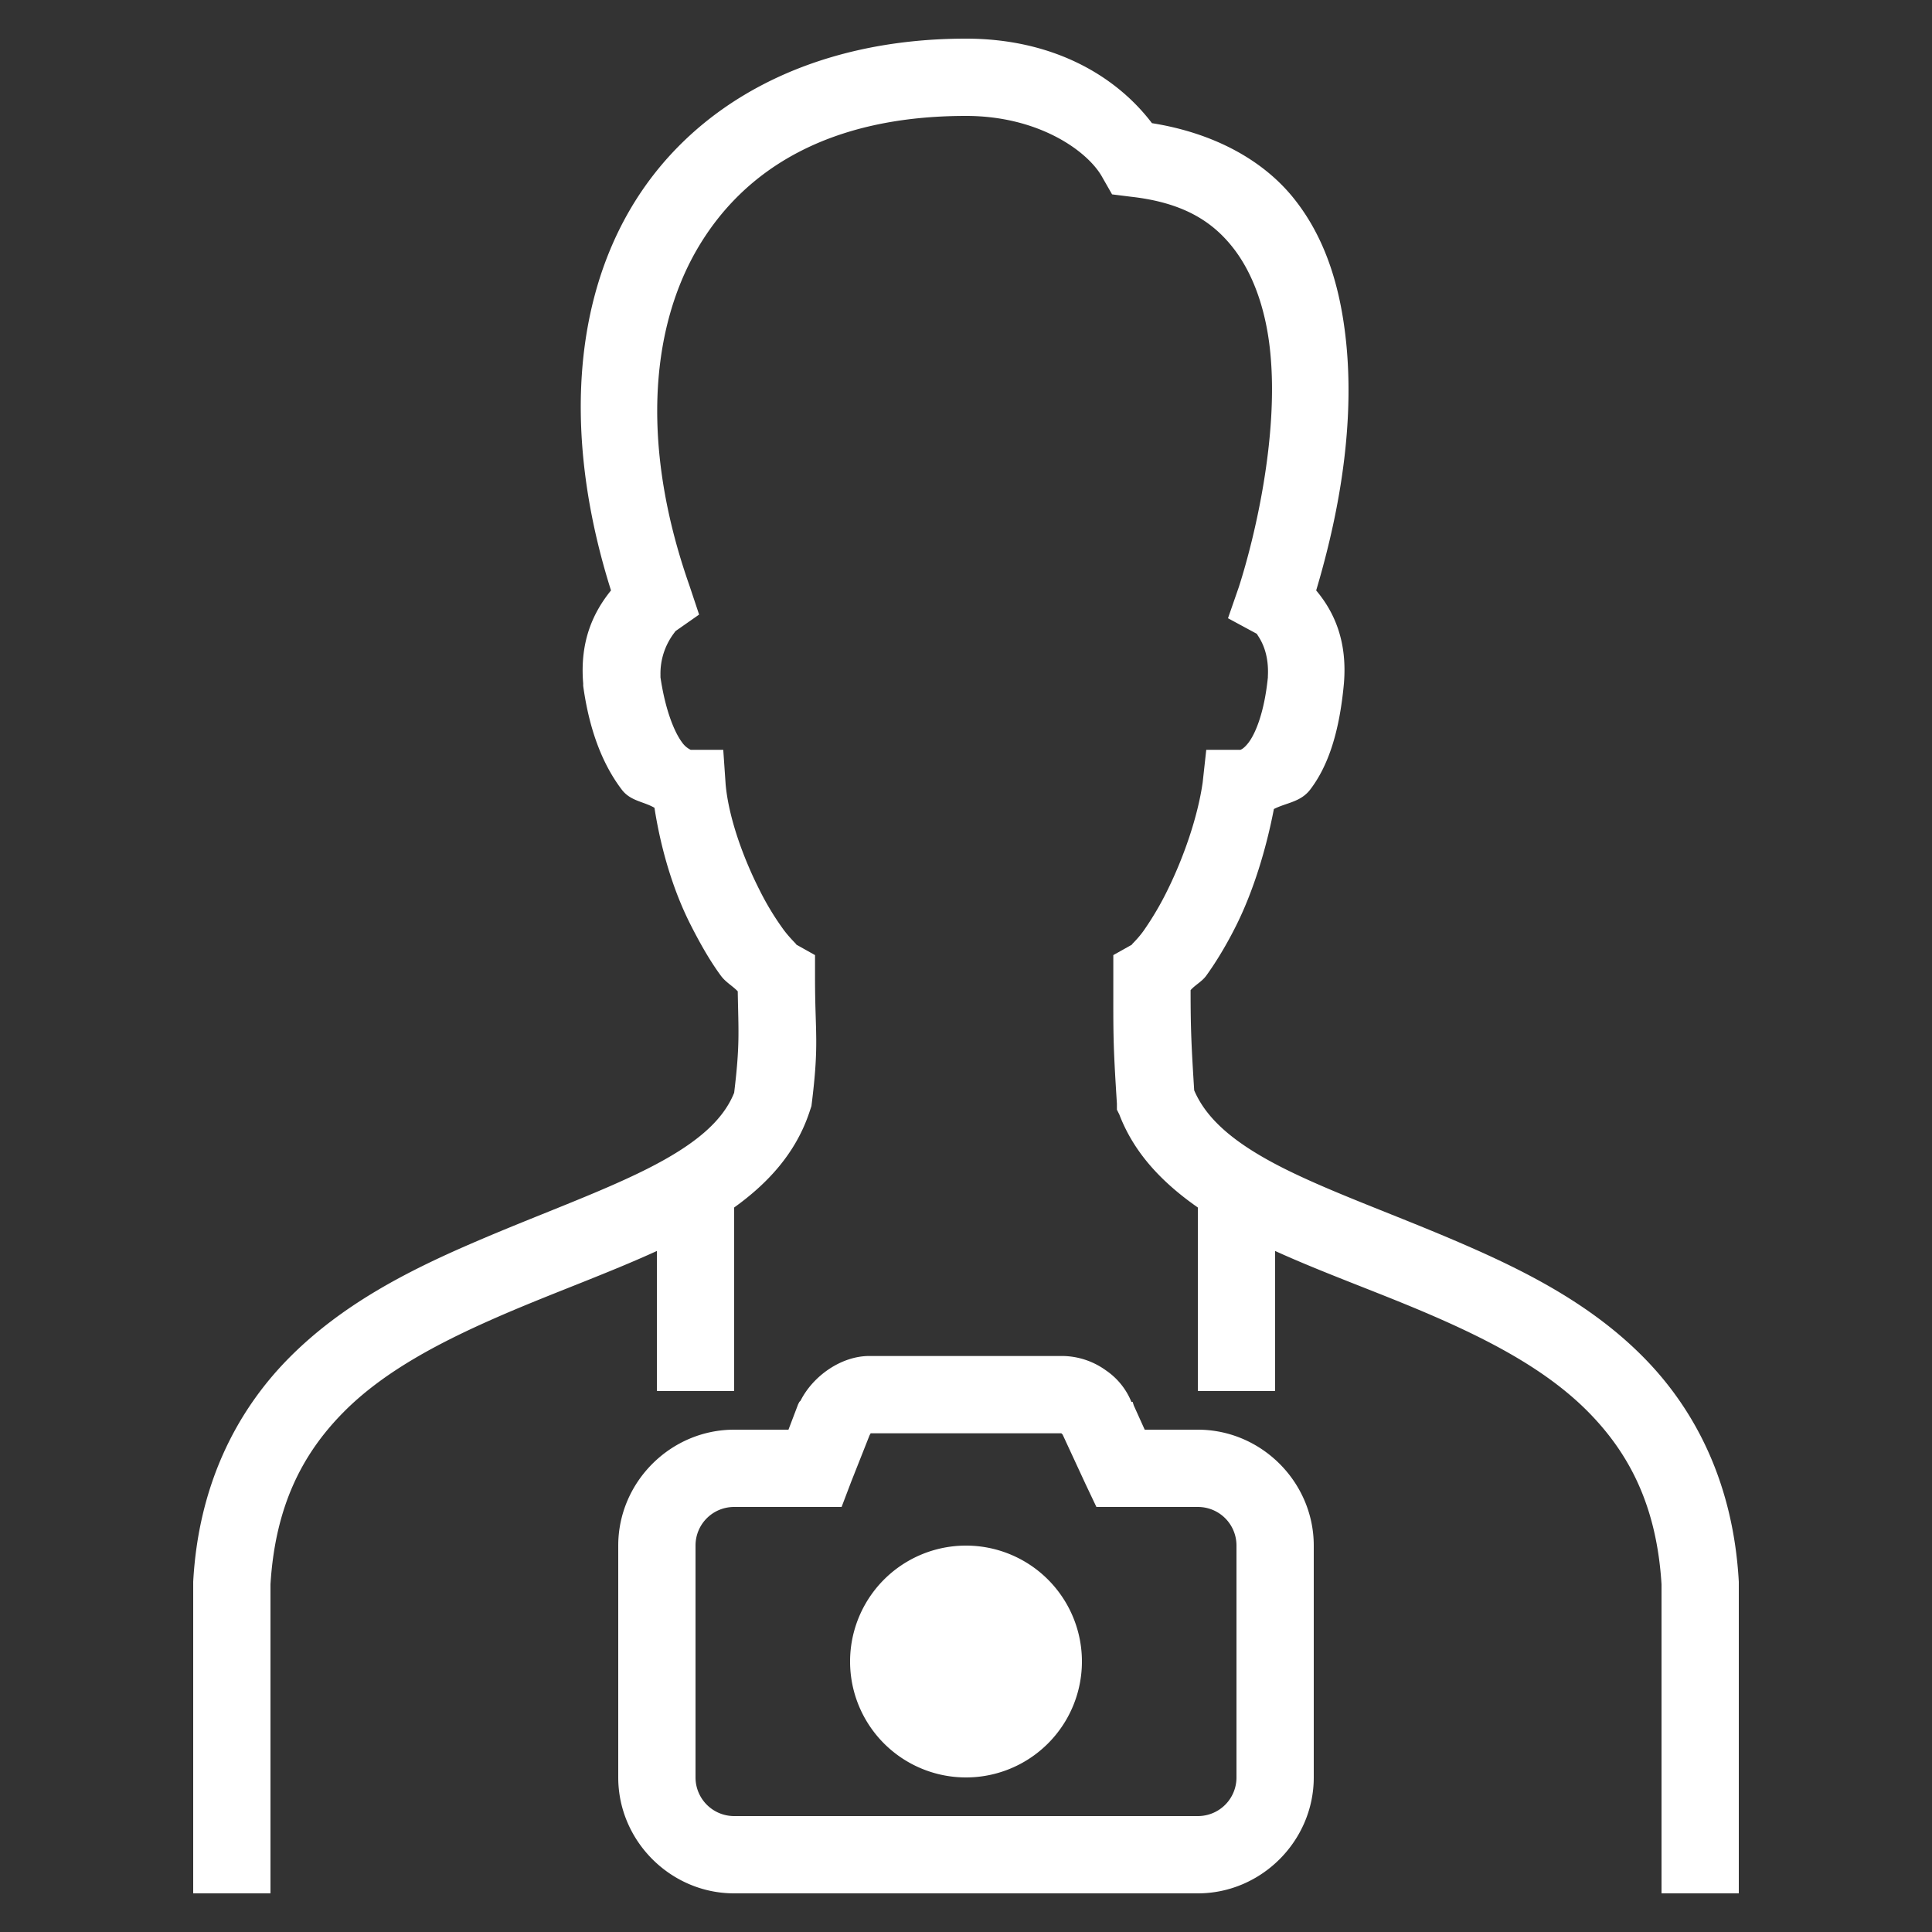
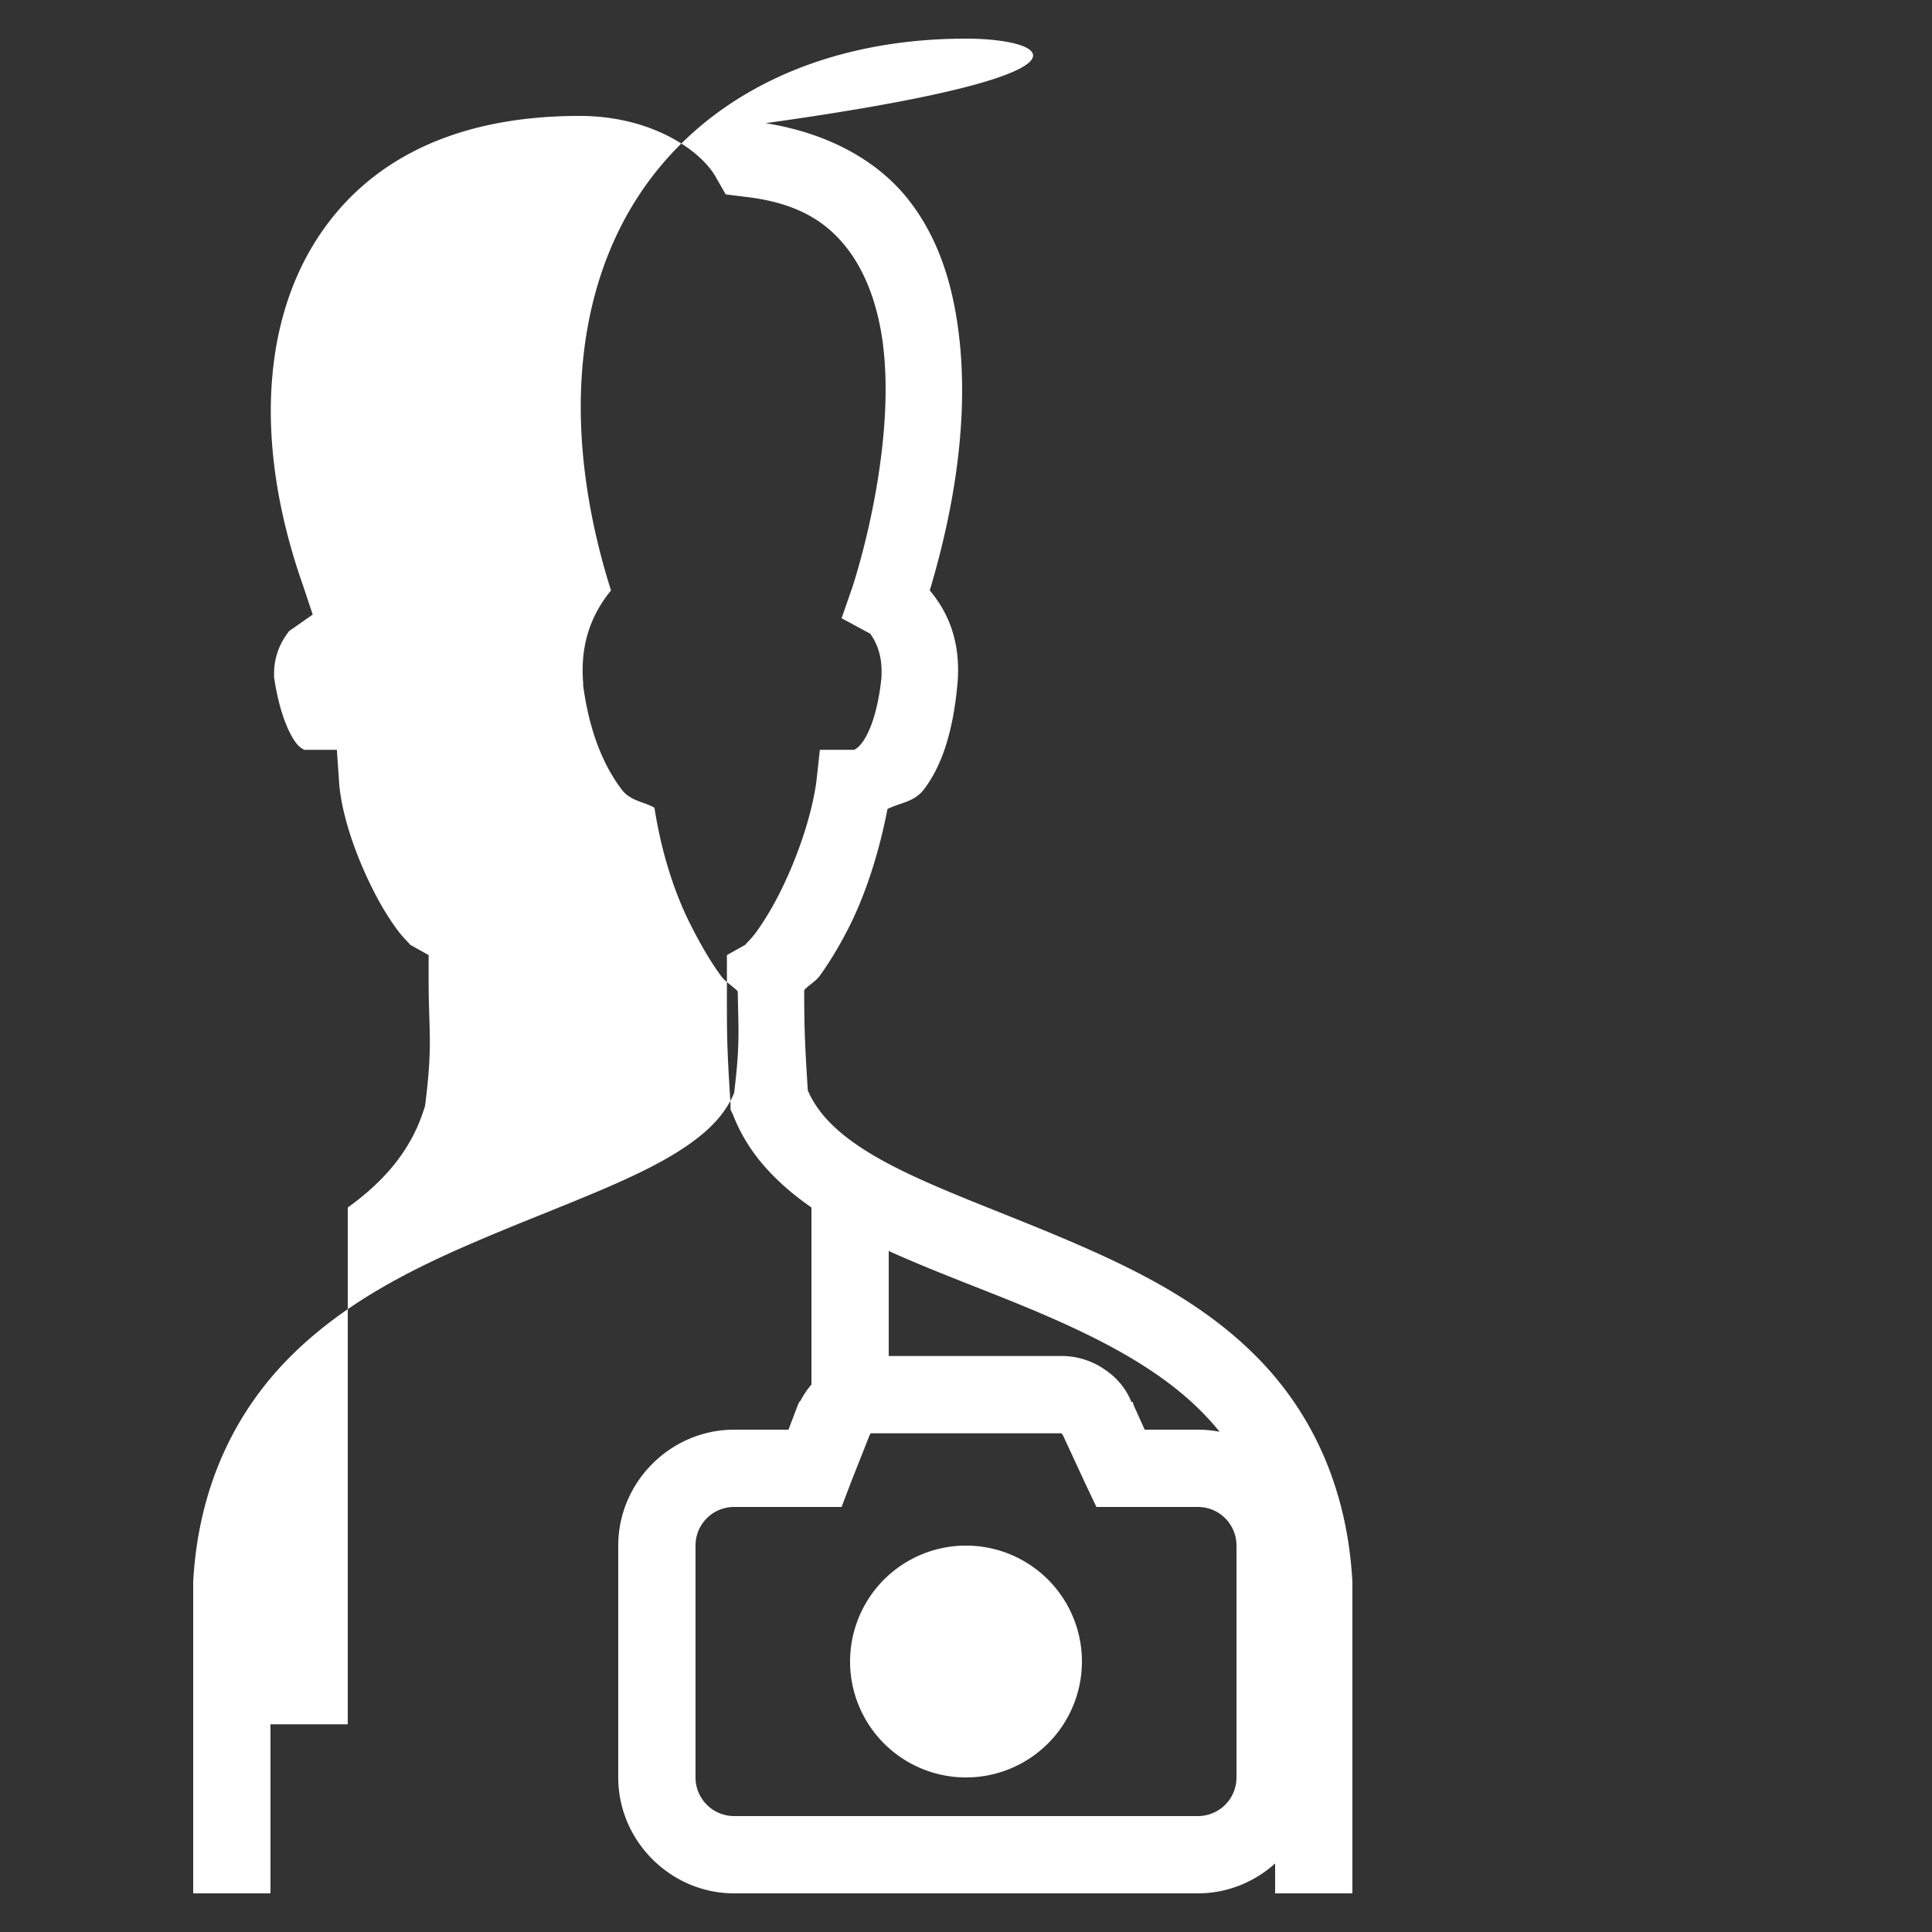
<svg xmlns="http://www.w3.org/2000/svg" width="28" height="28" fill="none">
  <rect width="100%" height="100%" fill="#333333" stroke="none" />
-   <path d="M14 .56c-2.251 0-3.99.951-4.883 2.502-.848 1.474-.914 3.43-.262 5.495-.247.306-.455.722-.403 1.348v.035c.094.682.3 1.163.56 1.505.127.166.315.17.473.262.094.606.273 1.203.525 1.698.142.28.284.527.437.735.07.096.17.148.245.227.01.59.033.768-.052 1.47-.169.424-.589.764-1.26 1.103-.702.354-1.621.68-2.555 1.085-.934.404-1.881.89-2.643 1.662-.761.772-1.306 1.842-1.382 3.238v4.515h1.12v-4.48c.07-1.131.461-1.886 1.05-2.485.595-.606 1.43-1.037 2.31-1.418.75-.324 1.524-.6 2.24-.927v2.03h1.12V17.5c.485-.348.886-.781 1.085-1.365l.035-.105c.116-.921.052-1.04.052-1.855v-.333l-.28-.157c.042.024-.068-.066-.175-.21a3.991 3.991 0 01-.35-.578c-.234-.462-.444-1.037-.49-1.522l-.035-.508h-.472a.326.326 0 01-.123-.105c-.098-.129-.238-.43-.315-.945V9.8c-.002-.01.002-.01 0-.018-.008-.424.254-.66.21-.63l.35-.245-.14-.42c-.689-1.958-.584-3.67.105-4.865.69-1.194 1.954-1.942 3.903-1.942 1.063 0 1.774.518 1.977.892l.14.245.28.035c.748.085 1.17.354 1.47.735.3.38.484.917.543 1.523.12 1.211-.219 2.66-.455 3.395l-.158.455.42.227c-.004.015.18.201.158.613v.017c-.053.527-.188.825-.28.945-.094.123-.142.105-.123.105h-.49l-.052.473c-.072.505-.278 1.091-.508 1.557a4.38 4.38 0 01-.35.595c-.102.142-.203.219-.157.193l-.28.157v.333c0 .84-.005.923.052 1.82v.087l.035.07c.221.578.643 1.002 1.138 1.348v2.66h1.12v-2.03c.722.328 1.507.603 2.257.927.88.38 1.7.812 2.293 1.418.586.599.98 1.354 1.05 2.485v4.48h1.12v-4.515c-.077-1.396-.608-2.464-1.365-3.238s-1.709-1.258-2.643-1.662c-.934-.405-1.86-.729-2.572-1.085-.691-.346-1.125-.698-1.313-1.138-.04-.647-.052-.877-.052-1.452.065-.075.164-.123.227-.21.15-.208.3-.458.438-.735.243-.49.429-1.092.542-1.68.18-.092.385-.099.525-.28.27-.353.427-.854.49-1.54.05-.598-.13-1.024-.402-1.348.258-.866.57-2.211.437-3.57-.074-.746-.27-1.492-.752-2.1-.45-.569-1.173-.96-2.065-1.102C16.159 1.08 15.238.56 14 .56zm-1.4 19.092c-.411 0-.818.291-.998.648l-.017.017-.018.035-.14.368h-.787c-.921 0-1.68.759-1.68 1.68v3.36c0 .92.759 1.68 1.68 1.68h6.72c.92 0 1.68-.76 1.68-1.68V22.4c0-.921-.76-1.68-1.68-1.68h-.77l-.158-.35-.017-.053h-.018a1.012 1.012 0 00-.367-.455 1.096 1.096 0 00-.63-.21h-2.8zm.017 1.12h2.765c.002.004.013.013.018.018l.332.717.158.333h1.47c.31 0 .56.249.56.56v3.36c0 .31-.25.56-.56.56h-6.72a.56.56 0 01-.56-.56V22.4c0-.311.25-.56.56-.56h1.557l.14-.368.263-.665c.01-.022.017-.028.017-.035zM14 22.4a1.68 1.68 0 100 3.36 1.68 1.68 0 000-3.36z" fill="#fff" />
+   <path d="M14 .56c-2.251 0-3.99.951-4.883 2.502-.848 1.474-.914 3.43-.262 5.495-.247.306-.455.722-.403 1.348v.035c.094.682.3 1.163.56 1.505.127.166.315.17.473.262.094.606.273 1.203.525 1.698.142.28.284.527.437.735.07.096.17.148.245.227.01.59.033.768-.052 1.47-.169.424-.589.764-1.26 1.103-.702.354-1.621.68-2.555 1.085-.934.404-1.881.89-2.643 1.662-.761.772-1.306 1.842-1.382 3.238v4.515h1.12v-4.48v2.03h1.12V17.5c.485-.348.886-.781 1.085-1.365l.035-.105c.116-.921.052-1.04.052-1.855v-.333l-.28-.157c.042.024-.068-.066-.175-.21a3.991 3.991 0 01-.35-.578c-.234-.462-.444-1.037-.49-1.522l-.035-.508h-.472a.326.326 0 01-.123-.105c-.098-.129-.238-.43-.315-.945V9.8c-.002-.01.002-.01 0-.018-.008-.424.254-.66.21-.63l.35-.245-.14-.42c-.689-1.958-.584-3.67.105-4.865.69-1.194 1.954-1.942 3.903-1.942 1.063 0 1.774.518 1.977.892l.14.245.28.035c.748.085 1.17.354 1.47.735.3.38.484.917.543 1.523.12 1.211-.219 2.66-.455 3.395l-.158.455.42.227c-.004.015.18.201.158.613v.017c-.053.527-.188.825-.28.945-.094.123-.142.105-.123.105h-.49l-.052.473c-.072.505-.278 1.091-.508 1.557a4.38 4.38 0 01-.35.595c-.102.142-.203.219-.157.193l-.28.157v.333c0 .84-.005.923.052 1.82v.087l.035.07c.221.578.643 1.002 1.138 1.348v2.66h1.12v-2.03c.722.328 1.507.603 2.257.927.88.38 1.7.812 2.293 1.418.586.599.98 1.354 1.05 2.485v4.48h1.12v-4.515c-.077-1.396-.608-2.464-1.365-3.238s-1.709-1.258-2.643-1.662c-.934-.405-1.86-.729-2.572-1.085-.691-.346-1.125-.698-1.313-1.138-.04-.647-.052-.877-.052-1.452.065-.075.164-.123.227-.21.15-.208.3-.458.438-.735.243-.49.429-1.092.542-1.68.18-.092.385-.099.525-.28.27-.353.427-.854.49-1.54.05-.598-.13-1.024-.402-1.348.258-.866.57-2.211.437-3.57-.074-.746-.27-1.492-.752-2.1-.45-.569-1.173-.96-2.065-1.102C16.159 1.08 15.238.56 14 .56zm-1.4 19.092c-.411 0-.818.291-.998.648l-.017.017-.018.035-.14.368h-.787c-.921 0-1.68.759-1.68 1.68v3.36c0 .92.759 1.68 1.68 1.68h6.72c.92 0 1.68-.76 1.68-1.68V22.4c0-.921-.76-1.68-1.68-1.68h-.77l-.158-.35-.017-.053h-.018a1.012 1.012 0 00-.367-.455 1.096 1.096 0 00-.63-.21h-2.8zm.017 1.12h2.765c.002.004.013.013.018.018l.332.717.158.333h1.47c.31 0 .56.249.56.56v3.36c0 .31-.25.56-.56.56h-6.72a.56.56 0 01-.56-.56V22.4c0-.311.25-.56.56-.56h1.557l.14-.368.263-.665c.01-.022.017-.028.017-.035zM14 22.4a1.68 1.68 0 100 3.36 1.68 1.68 0 000-3.36z" fill="#fff" />
</svg>